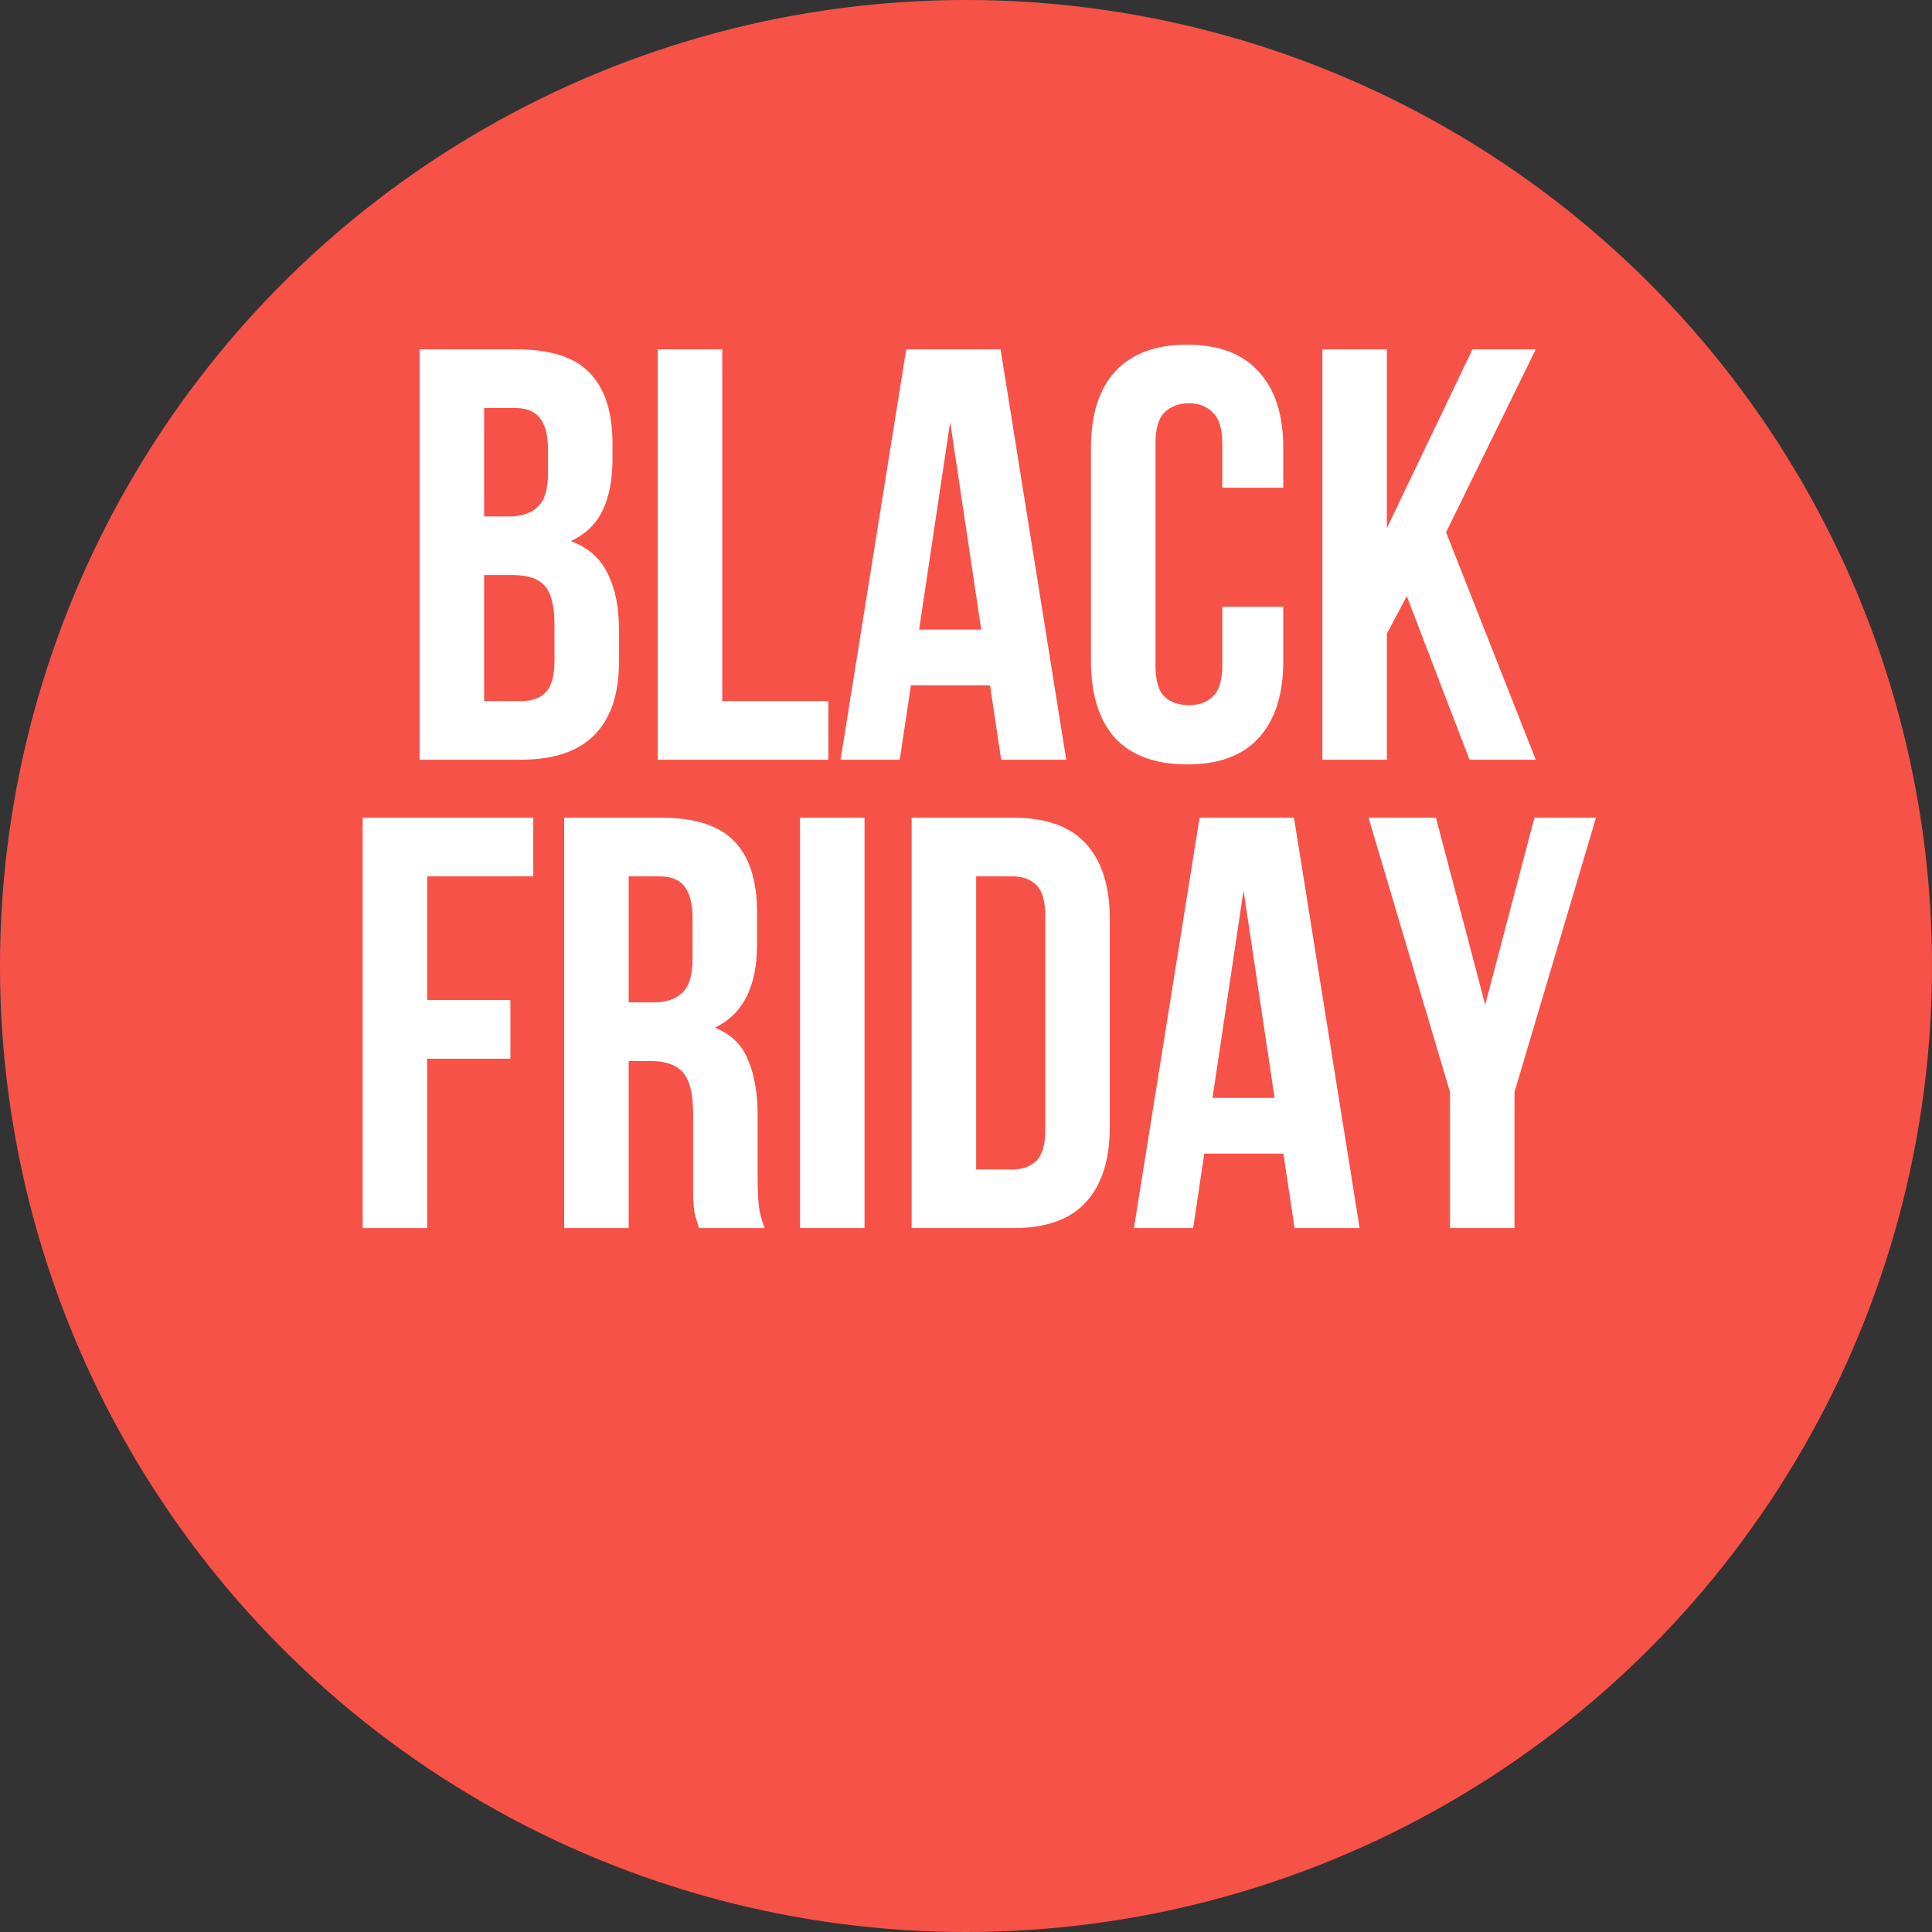
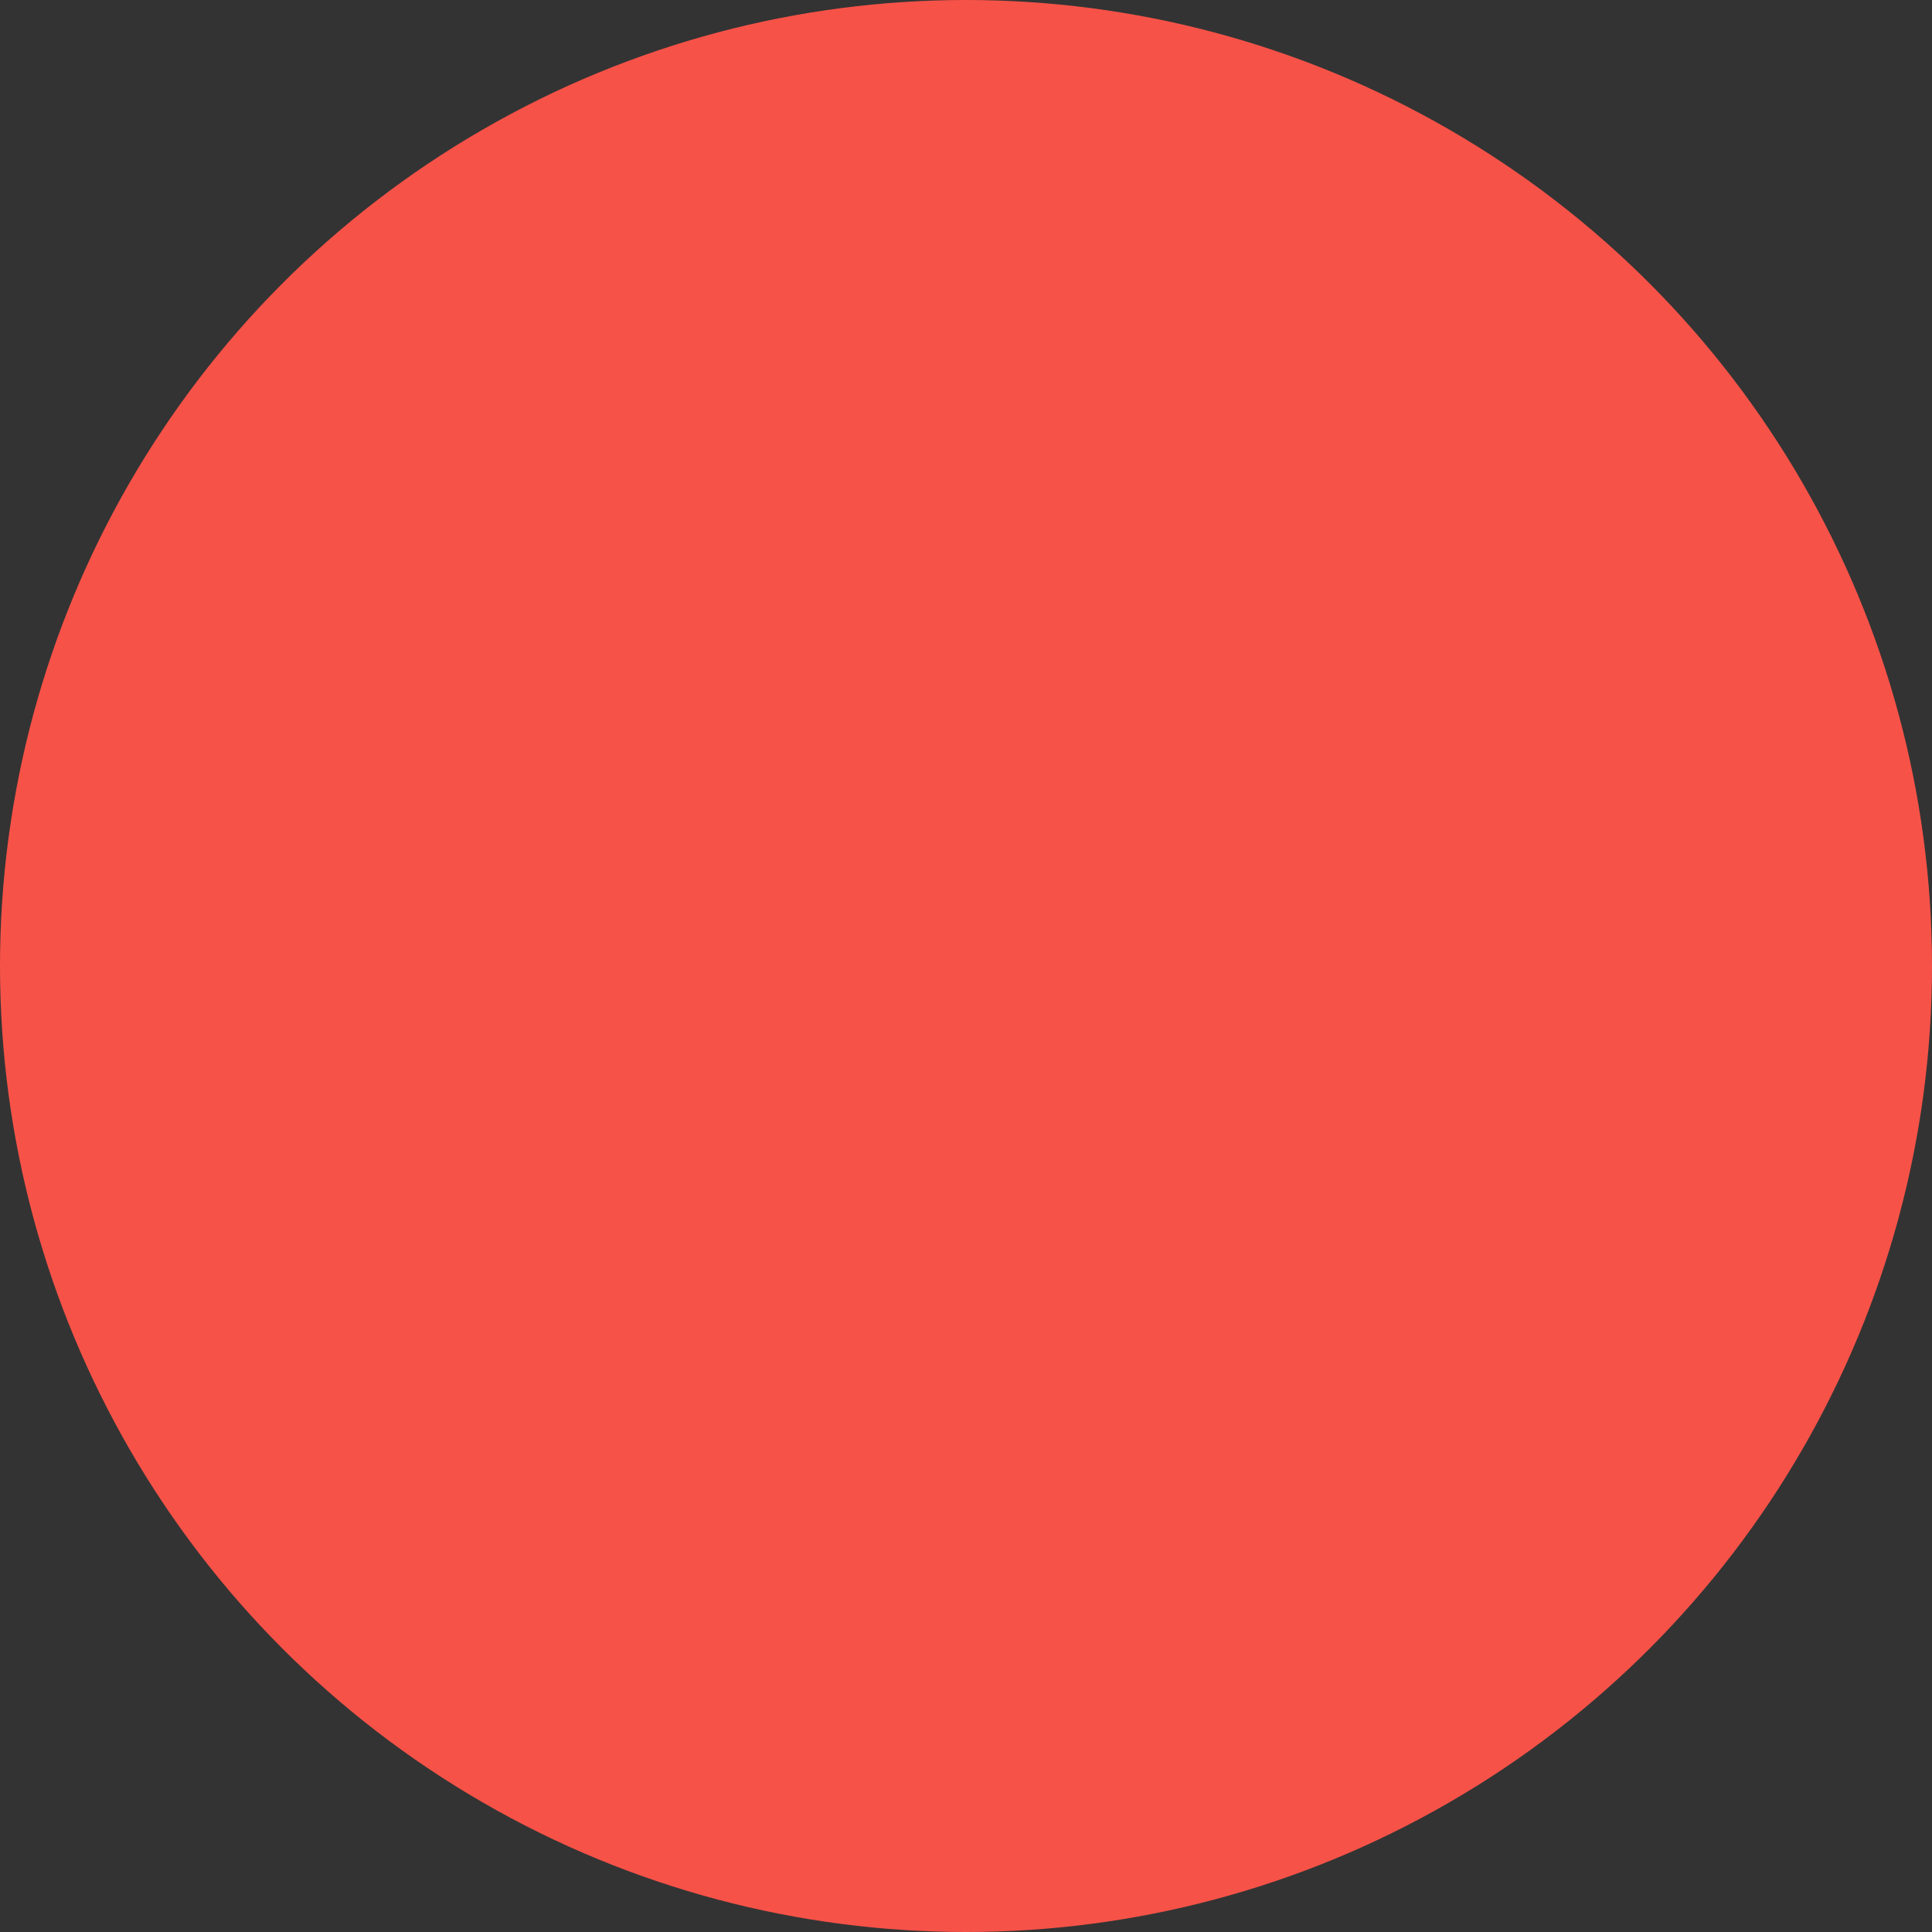
<svg xmlns="http://www.w3.org/2000/svg" width="198" height="198" viewBox="0 0 198 198" fill="none">
  <rect x="0" y="0" width="198" height="198" fill="#333333" stroke="none" />
  <circle cx="99" cy="99" r="99" fill="#F75248" />
-   <path d="M52.979 35.806C56.423 35.806 58.907 36.608 60.428 38.209C61.99 39.811 62.771 42.234 62.771 45.478V46.98C62.771 49.143 62.431 50.925 61.75 52.327C61.069 53.729 59.988 54.77 58.506 55.451C60.308 56.132 61.57 57.253 62.291 58.815C63.052 60.337 63.432 62.219 63.432 64.462V67.886C63.432 71.13 62.591 73.613 60.909 75.335C59.227 77.017 56.724 77.858 53.4 77.858H43.007V35.806H52.979ZM49.615 58.935V71.851H53.4C54.521 71.851 55.362 71.55 55.923 70.95C56.524 70.349 56.824 69.268 56.824 67.706V64.041C56.824 62.079 56.483 60.737 55.803 60.016C55.162 59.295 54.081 58.935 52.559 58.935H49.615ZM49.615 41.814V52.928H52.198C53.44 52.928 54.401 52.607 55.082 51.966C55.803 51.326 56.163 50.164 56.163 48.482V46.139C56.163 44.617 55.883 43.516 55.322 42.835C54.801 42.154 53.96 41.814 52.799 41.814H49.615ZM67.412 35.806H74.02V71.851H84.894V77.858H67.412V35.806ZM109.273 77.858H102.605L101.463 70.229H93.353L92.212 77.858H86.144L92.873 35.806H102.544L109.273 77.858ZM94.194 64.522H100.562L97.378 43.256L94.194 64.522ZM131.514 62.179V67.766C131.514 71.17 130.673 73.793 128.991 75.635C127.349 77.438 124.906 78.339 121.662 78.339C118.418 78.339 115.955 77.438 114.273 75.635C112.63 73.793 111.809 71.17 111.809 67.766V45.899C111.809 42.495 112.63 39.892 114.273 38.089C115.955 36.247 118.418 35.326 121.662 35.326C124.906 35.326 127.349 36.247 128.991 38.089C130.673 39.892 131.514 42.495 131.514 45.899V49.984H125.266V45.478C125.266 43.956 124.946 42.895 124.305 42.294C123.704 41.654 122.883 41.333 121.842 41.333C120.801 41.333 119.96 41.654 119.319 42.294C118.718 42.895 118.418 43.956 118.418 45.478V68.186C118.418 69.708 118.718 70.769 119.319 71.37C119.96 71.971 120.801 72.271 121.842 72.271C122.883 72.271 123.704 71.971 124.305 71.37C124.946 70.769 125.266 69.708 125.266 68.186V62.179H131.514ZM144.174 61.098L142.131 64.942V77.858H135.523V35.806H142.131V54.129L150.902 35.806H157.39L148.199 54.55L157.39 77.858H150.602L144.174 61.098ZM43.778 102.489H52.308V108.497H43.778V125.858H37.17V83.806H54.651V89.814H43.778V102.489ZM71.637 125.858C71.557 125.578 71.477 125.318 71.397 125.077C71.317 124.837 71.237 124.537 71.156 124.176C71.117 123.816 71.076 123.355 71.036 122.795C71.036 122.234 71.036 121.533 71.036 120.692V114.084C71.036 112.121 70.696 110.74 70.015 109.939C69.334 109.138 68.233 108.737 66.711 108.737H64.428V125.858H57.82V83.806H67.792C71.237 83.806 73.72 84.608 75.242 86.209C76.803 87.811 77.584 90.234 77.584 93.478V96.782C77.584 101.108 76.143 103.951 73.259 105.313C74.941 105.994 76.083 107.115 76.683 108.677C77.324 110.199 77.644 112.061 77.644 114.264V120.752C77.644 121.793 77.685 122.714 77.765 123.515C77.845 124.276 78.045 125.057 78.365 125.858H71.637ZM64.428 89.814V102.73H67.011C68.253 102.73 69.214 102.409 69.895 101.769C70.616 101.128 70.976 99.966 70.976 98.284V94.139C70.976 92.617 70.696 91.516 70.135 90.835C69.615 90.154 68.774 89.814 67.612 89.814H64.428ZM81.99 83.806H88.599V125.858H81.99V83.806ZM93.43 83.806H103.883C107.207 83.806 109.67 84.688 111.272 86.45C112.914 88.212 113.735 90.795 113.735 94.199V115.465C113.735 118.87 112.914 121.453 111.272 123.215C109.67 124.977 107.207 125.858 103.883 125.858H93.43V83.806ZM100.039 89.814V119.851H103.763C104.804 119.851 105.625 119.551 106.226 118.95C106.827 118.349 107.127 117.288 107.127 115.766V93.899C107.127 92.377 106.827 91.316 106.226 90.715C105.625 90.114 104.804 89.814 103.763 89.814H100.039ZM139.339 125.858H132.671L131.529 118.229H123.419L122.278 125.858H116.211L122.939 83.806H132.611L139.339 125.858ZM124.261 112.522H130.628L127.444 91.256L124.261 112.522ZM148.604 111.921L140.254 83.806H147.162L152.209 102.97L157.255 83.806H163.563L155.212 111.921V125.858H148.604V111.921Z" fill="white" />
</svg>